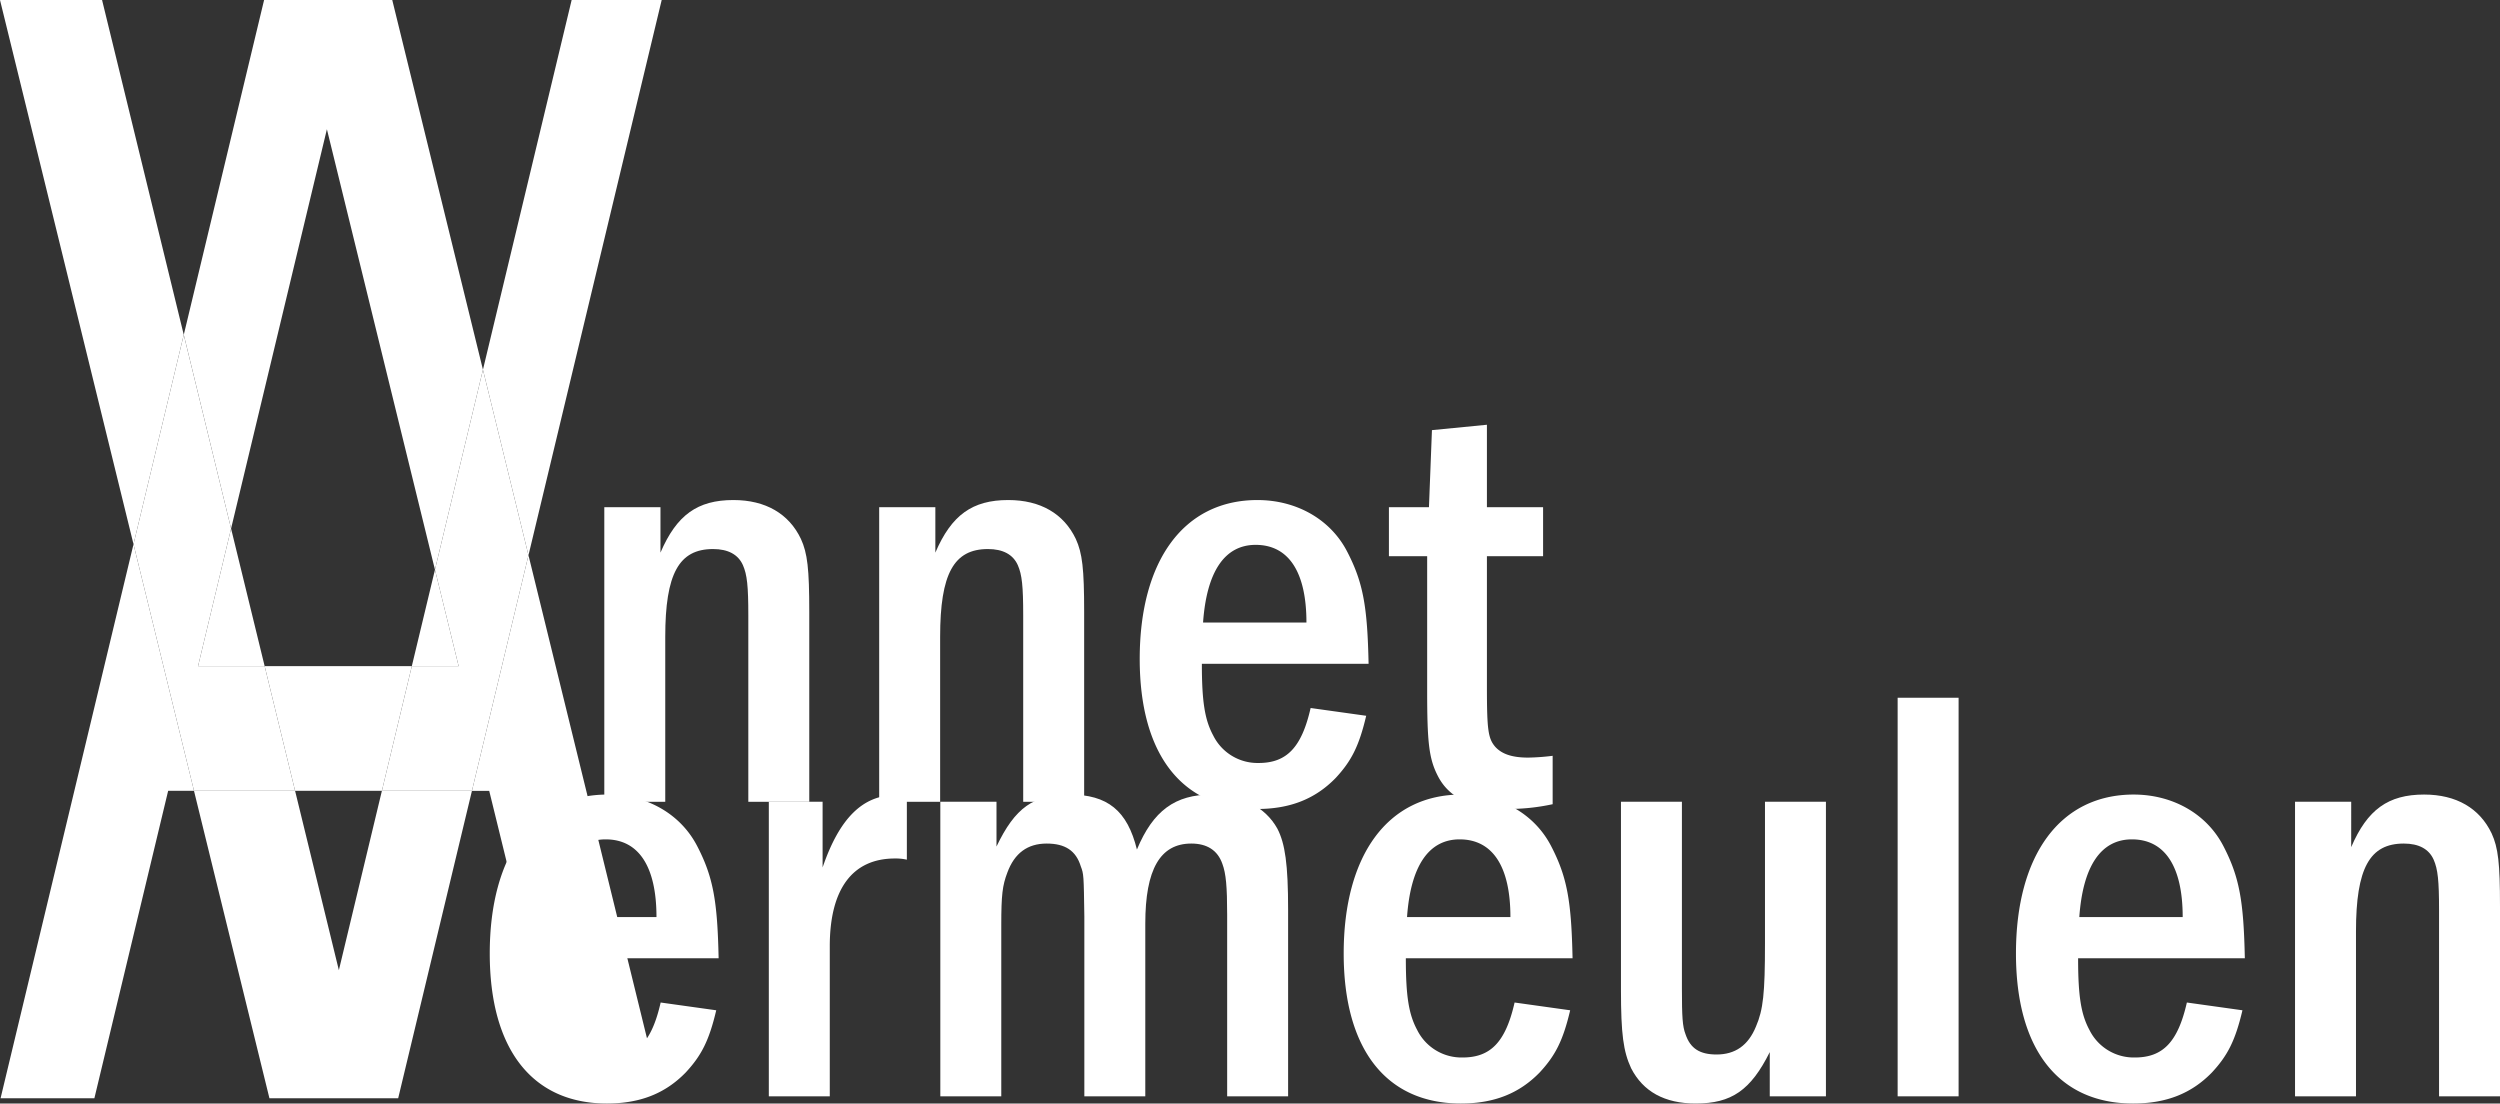
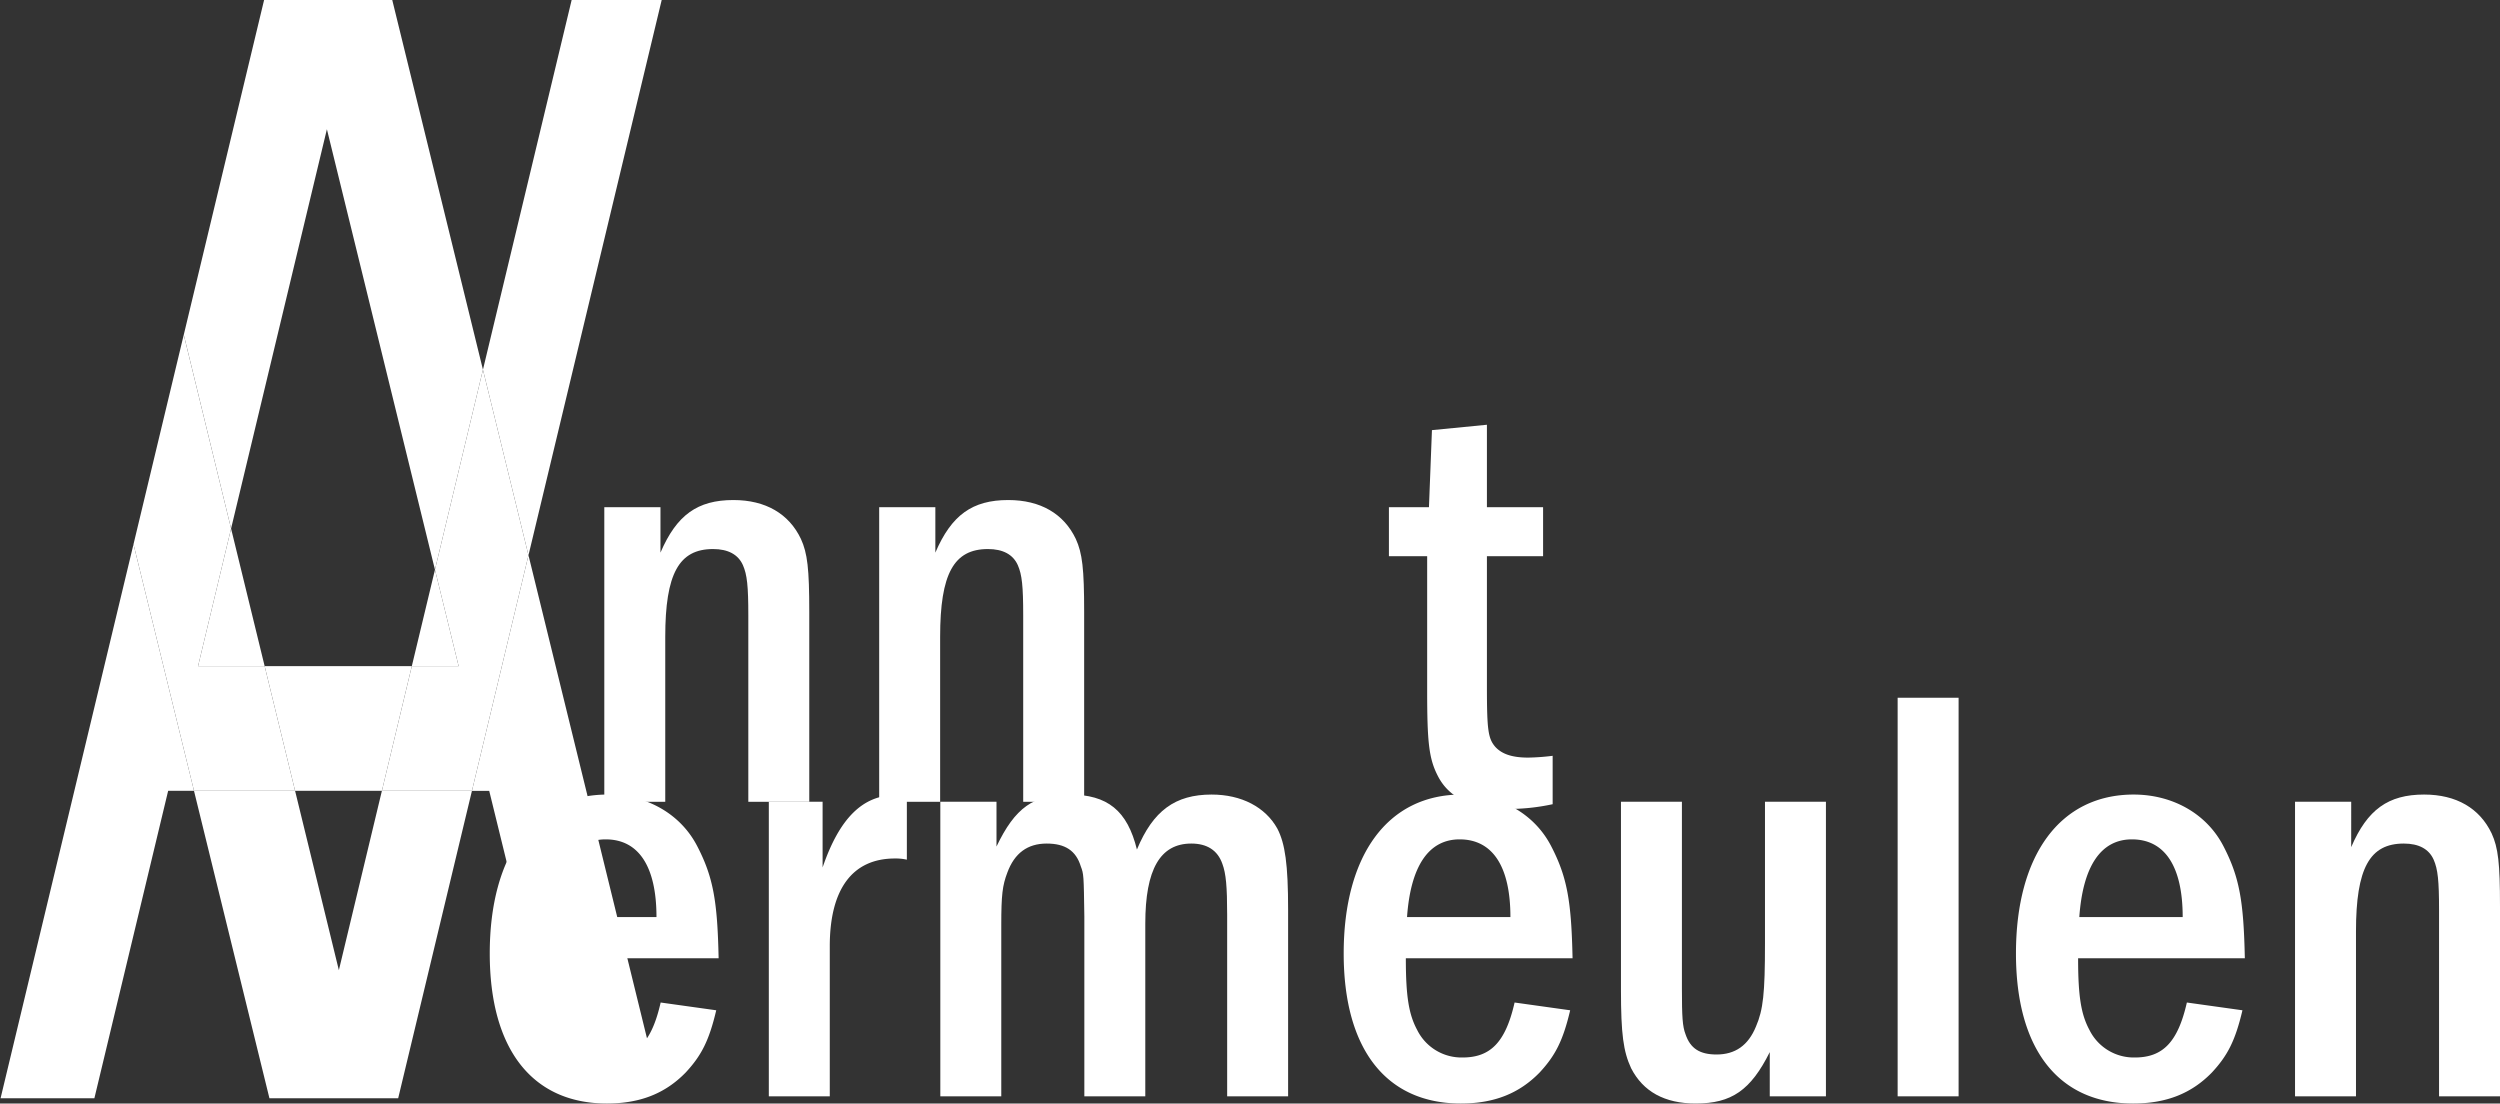
<svg xmlns="http://www.w3.org/2000/svg" id="Layer_1" data-name="Layer 1" viewBox="0 0 669.37 295.46">
  <rect x="0" y="0" width="669.37" height="295.46" fill="#333333" stroke="none" />
  <g>
    <path d="M161.8,135.806v78.88h16.32v-44.16c0-16.96,3.68-23.52,12.8-23.52,4,0,6.72,1.44,8,4.32,1.12,2.56,1.44,5.6,1.44,13.44v49.92h16.32v-50.88c0-11.52-.48-15.68-2.24-19.52-3.2-6.72-9.44-10.4-18.08-10.4-9.6,0-15.2,4-19.52,14.08v-12.16Z" transform="translate(0 0)" fill="#fff" />
    <path d="M235.4,135.806v78.88h16.32v-44.16c0-16.96,3.68-23.52,12.8-23.52,4,0,6.72,1.44,8,4.32,1.12,2.56,1.44,5.6,1.44,13.44v49.92h16.32v-50.88c0-11.52-.48-15.68-2.24-19.52-3.2-6.72-9.44-10.4-18.08-10.4-9.6,0-15.2,4-19.52,14.08v-12.16Z" transform="translate(0 0)" fill="#fff" />
-     <path d="M366.437,177.726c-.32-15.36-1.44-21.76-5.76-30.08-4.48-8.64-13.6-13.76-24-13.76-19.68,0-31.52,16.16-31.52,42.56,0,25.6,11.36,40.16,31.36,40.16,8.96,0,15.68-2.72,21.12-8.32,4.16-4.48,6.24-8.48,8.16-16.64l-14.88-2.08c-2.4,10.56-6.4,14.72-13.92,14.72a13.245,13.245,0,0,1-12.16-7.36c-2.24-4.16-3.04-8.96-3.04-19.2Zm-44.32-11.04c.96-13.6,5.76-20.8,14.08-20.8,8.8,0,13.6,7.2,13.6,20.8Z" transform="translate(0 0)" fill="#fff" />
    <path d="M383.4,115.166l-.8,20.64h-10.72v13.12h10.24v36c0,13.92.48,18.24,2.88,22.88,3.04,5.92,9.28,8.8,18.72,8.8a56.844,56.844,0,0,0,12-1.28v-12.96a59.762,59.762,0,0,1-6.56.48c-4.32,0-7.04-.96-8.8-2.88-1.92-2.24-2.24-4.48-2.24-16.16v-34.88h15.04v-13.12h-15.04v-22.08Z" transform="translate(0 0)" fill="#fff" />
    <path d="M35.748,145.714l16.2,66.03H45.021l-19.753,82.32H.152Z" transform="translate(0 0)" fill="#fff" fill-rule="evenodd" />
    <path d="M141.5,148.665l33.584,136.9-25.985.011-18.112-73.829h-4.623Z" transform="translate(0 0)" fill="#fff" fill-rule="evenodd" />
    <path d="M102.252,211.744H79.01L70.861,178.36h39.4Z" transform="translate(0 0)" fill="#fff" fill-rule="evenodd" />
    <path d="M129.309,98.983l-12.85,53.55L87.527,34.6,61.871,141.525,49.205,89.631,70.711,0h34.314Z" transform="translate(0 0)" fill="#fff" fill-rule="evenodd" />
  </g>
  <path d="M126.361,211.744l-19.752,82.32H72.141l-20.2-82.32H79.01l11.72,48.018,11.522-48.018Z" transform="translate(0 0)" fill="#fff" fill-rule="evenodd" />
  <path d="M61.87,141.525l8.991,36.835H53.032Z" transform="translate(0 0)" fill="#fff" fill-rule="evenodd" />
  <path d="M122.8,178.36H110.262l6.2-25.827Z" transform="translate(0 0)" fill="#fff" fill-rule="evenodd" />
  <path d="M141.5,148.665,129.308,98.983,153.058,0h24.11Z" transform="translate(0 0)" fill="#fff" fill-rule="evenodd" />
-   <path d="M49.2,89.631,35.748,145.714,0,0H27.327Z" transform="translate(0 0)" fill="#fff" fill-rule="evenodd" />
  <path d="M70.861,178.36l8.149,33.384H51.946l-16.2-66.03L49.2,89.631,61.87,141.525,53.032,178.36Z" transform="translate(0 0)" fill="#fff" fill-rule="evenodd" />
  <path d="M116.459,152.533l12.849-53.55L141.5,148.665l-15.136,63.079H102.252l8.01-33.384H122.8Z" transform="translate(0 0)" fill="#fff" fill-rule="evenodd" />
  <path d="M192.41,256.58c-.32-15.36-1.44-21.76-5.76-30.08-4.48-8.64-13.6-13.76-24-13.76-19.68,0-31.52,16.16-31.52,42.56,0,25.6,11.36,40.16,31.36,40.16,8.96,0,15.68-2.72,21.12-8.32,4.16-4.48,6.24-8.48,8.16-16.64l-14.88-2.08c-2.4,10.56-6.4,14.72-13.92,14.72a13.245,13.245,0,0,1-12.16-7.36c-2.24-4.16-3.04-8.96-3.04-19.2Zm-44.32-11.04c.96-13.6,5.76-20.8,14.08-20.8,8.8,0,13.6,7.2,13.6,20.8Z" transform="translate(0 0)" fill="#fff" />
  <path d="M205.85,214.66v78.88h16.32V253.38c0-15.36,6.08-23.52,17.44-23.52a13.255,13.255,0,0,1,3.2.32V213.22a10.911,10.911,0,0,0-3.04-.32c-8.8,0-15.04,6.24-19.52,19.36v-17.6Z" transform="translate(0 0)" fill="#fff" />
  <path d="M251.77,214.66v78.88h16.32V247.62c0-8,.32-10.56,1.6-13.92,1.92-5.28,5.44-7.84,10.56-7.84,4.96,0,7.84,1.92,9.12,6.08.8,2.08.8,2.4.96,13.44v48.16h16.32V247.3c0-14.56,4-21.44,12.32-21.44,4.16,0,7.04,1.76,8.32,5.44.96,2.56,1.28,6.08,1.28,13.6v48.64h16.32V243.62c0-12.16-.8-17.76-2.88-21.76-3.2-5.76-9.6-9.12-17.6-9.12-9.76,0-15.68,4.32-20,14.72-2.56-10.4-7.84-14.72-18.08-14.72-9.6,0-14.56,3.52-19.52,13.92v-12Z" transform="translate(0 0)" fill="#fff" />
  <path d="M421.05,256.58c-.32-15.36-1.44-21.76-5.76-30.08-4.48-8.64-13.6-13.76-24-13.76-19.68,0-31.52,16.16-31.52,42.56,0,25.6,11.36,40.16,31.36,40.16,8.96,0,15.68-2.72,21.12-8.32,4.16-4.48,6.24-8.48,8.16-16.64l-14.88-2.08c-2.4,10.56-6.4,14.72-13.92,14.72a13.245,13.245,0,0,1-12.16-7.36c-2.24-4.16-3.04-8.96-3.04-19.2Zm-44.32-11.04c.96-13.6,5.76-20.8,14.08-20.8,8.8,0,13.6,7.2,13.6,20.8Z" transform="translate(0 0)" fill="#fff" />
  <path d="M434.01,214.66v50.4c0,11.84.64,16.48,2.72,20.96,3.2,6.24,8.96,9.44,17.28,9.44,9.6,0,14.72-3.52,19.84-13.76v11.84h15.04V214.66H472.57v37.92c0,13.44-.48,17.76-2.4,22.24-2.08,5.12-5.6,7.52-10.56,7.52-4.48,0-7.04-1.6-8.32-5.44-.8-2.08-.96-4.64-.96-12.16V214.66Z" transform="translate(0 0)" fill="#fff" />
  <path d="M508.09,186.82h16.32V293.54H508.09Z" transform="translate(0 0)" fill="#fff" />
  <path d="M601.05,256.58c-.32-15.36-1.44-21.76-5.76-30.08-4.48-8.64-13.6-13.76-24-13.76-19.68,0-31.52,16.16-31.52,42.56,0,25.6,11.36,40.16,31.36,40.16,8.96,0,15.68-2.72,21.12-8.32,4.16-4.48,6.24-8.48,8.16-16.64l-14.88-2.08c-2.4,10.56-6.4,14.72-13.92,14.72a13.245,13.245,0,0,1-12.16-7.36c-2.24-4.16-3.04-8.96-3.04-19.2Zm-44.32-11.04c.96-13.6,5.76-20.8,14.08-20.8,8.8,0,13.6,7.2,13.6,20.8Z" transform="translate(0 0)" fill="#fff" />
  <path d="M614.49,214.66v78.88h16.32V249.38c0-16.96,3.68-23.52,12.8-23.52,4,0,6.72,1.44,8,4.32,1.12,2.56,1.44,5.6,1.44,13.44v49.92h16.32V242.66c0-11.52-.48-15.68-2.24-19.52-3.2-6.72-9.44-10.4-18.08-10.4-9.6,0-15.2,4-19.52,14.08V214.66Z" transform="translate(0 0)" fill="#fff" />
</svg>